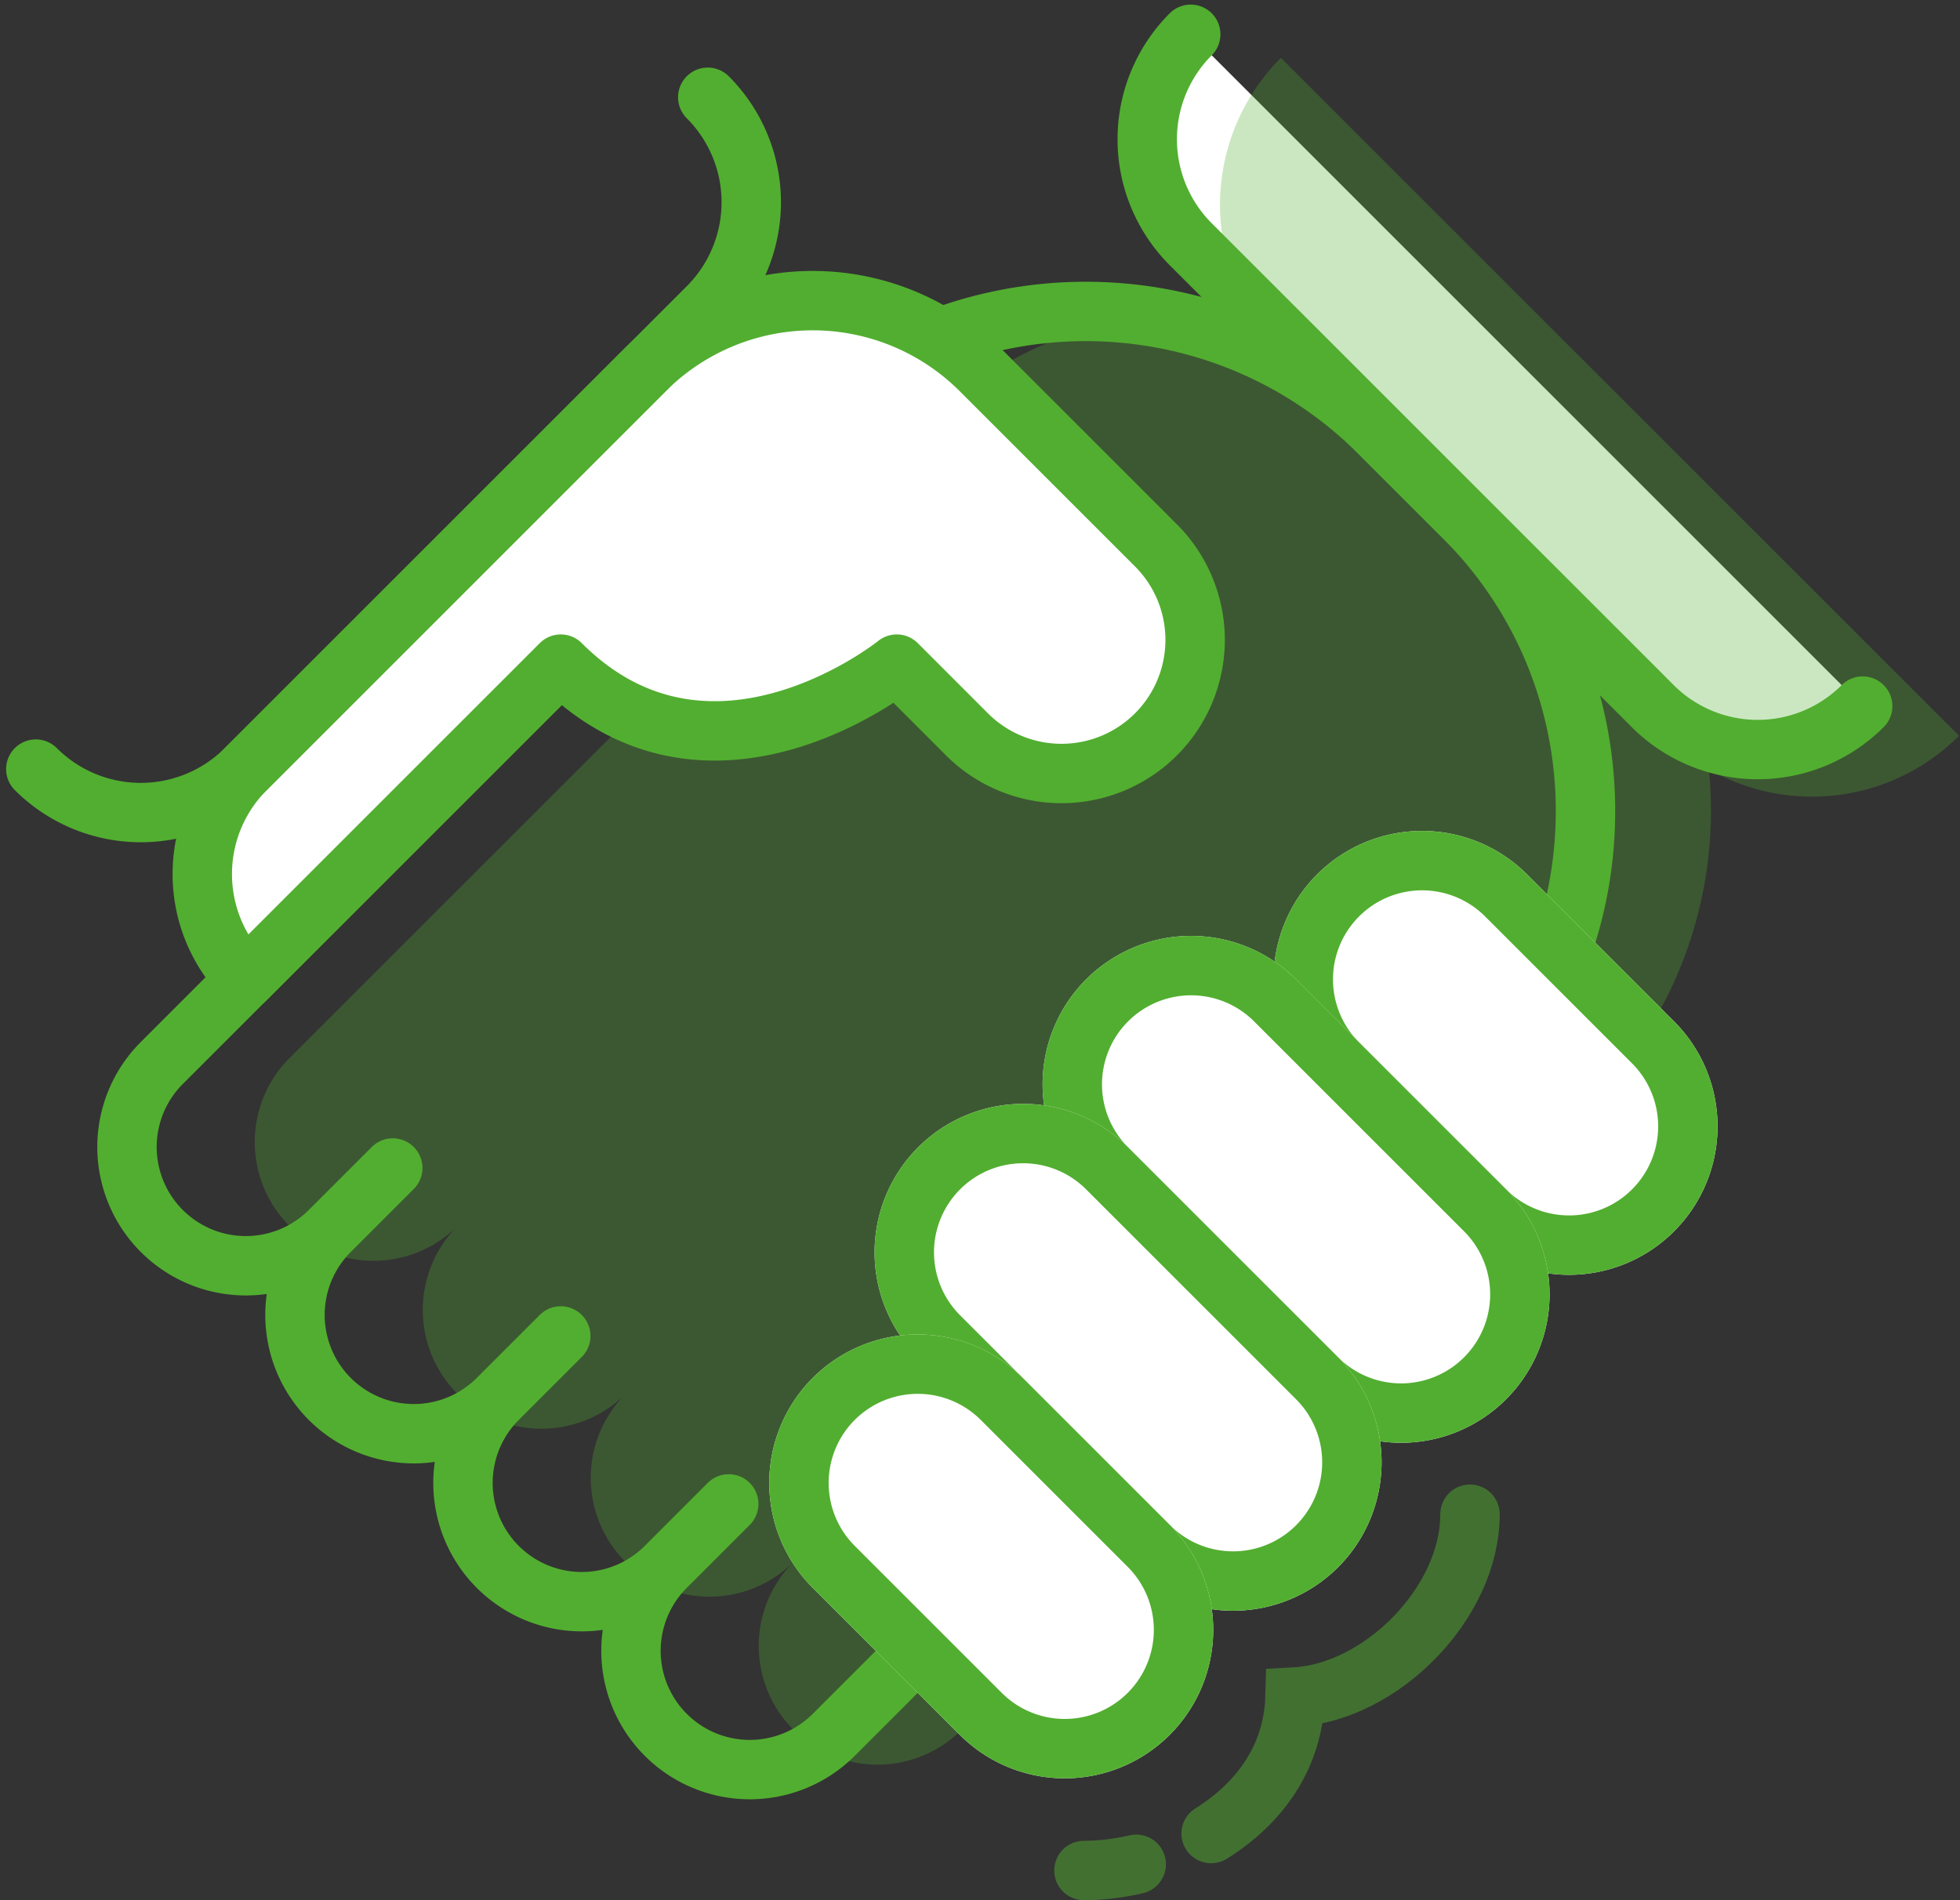
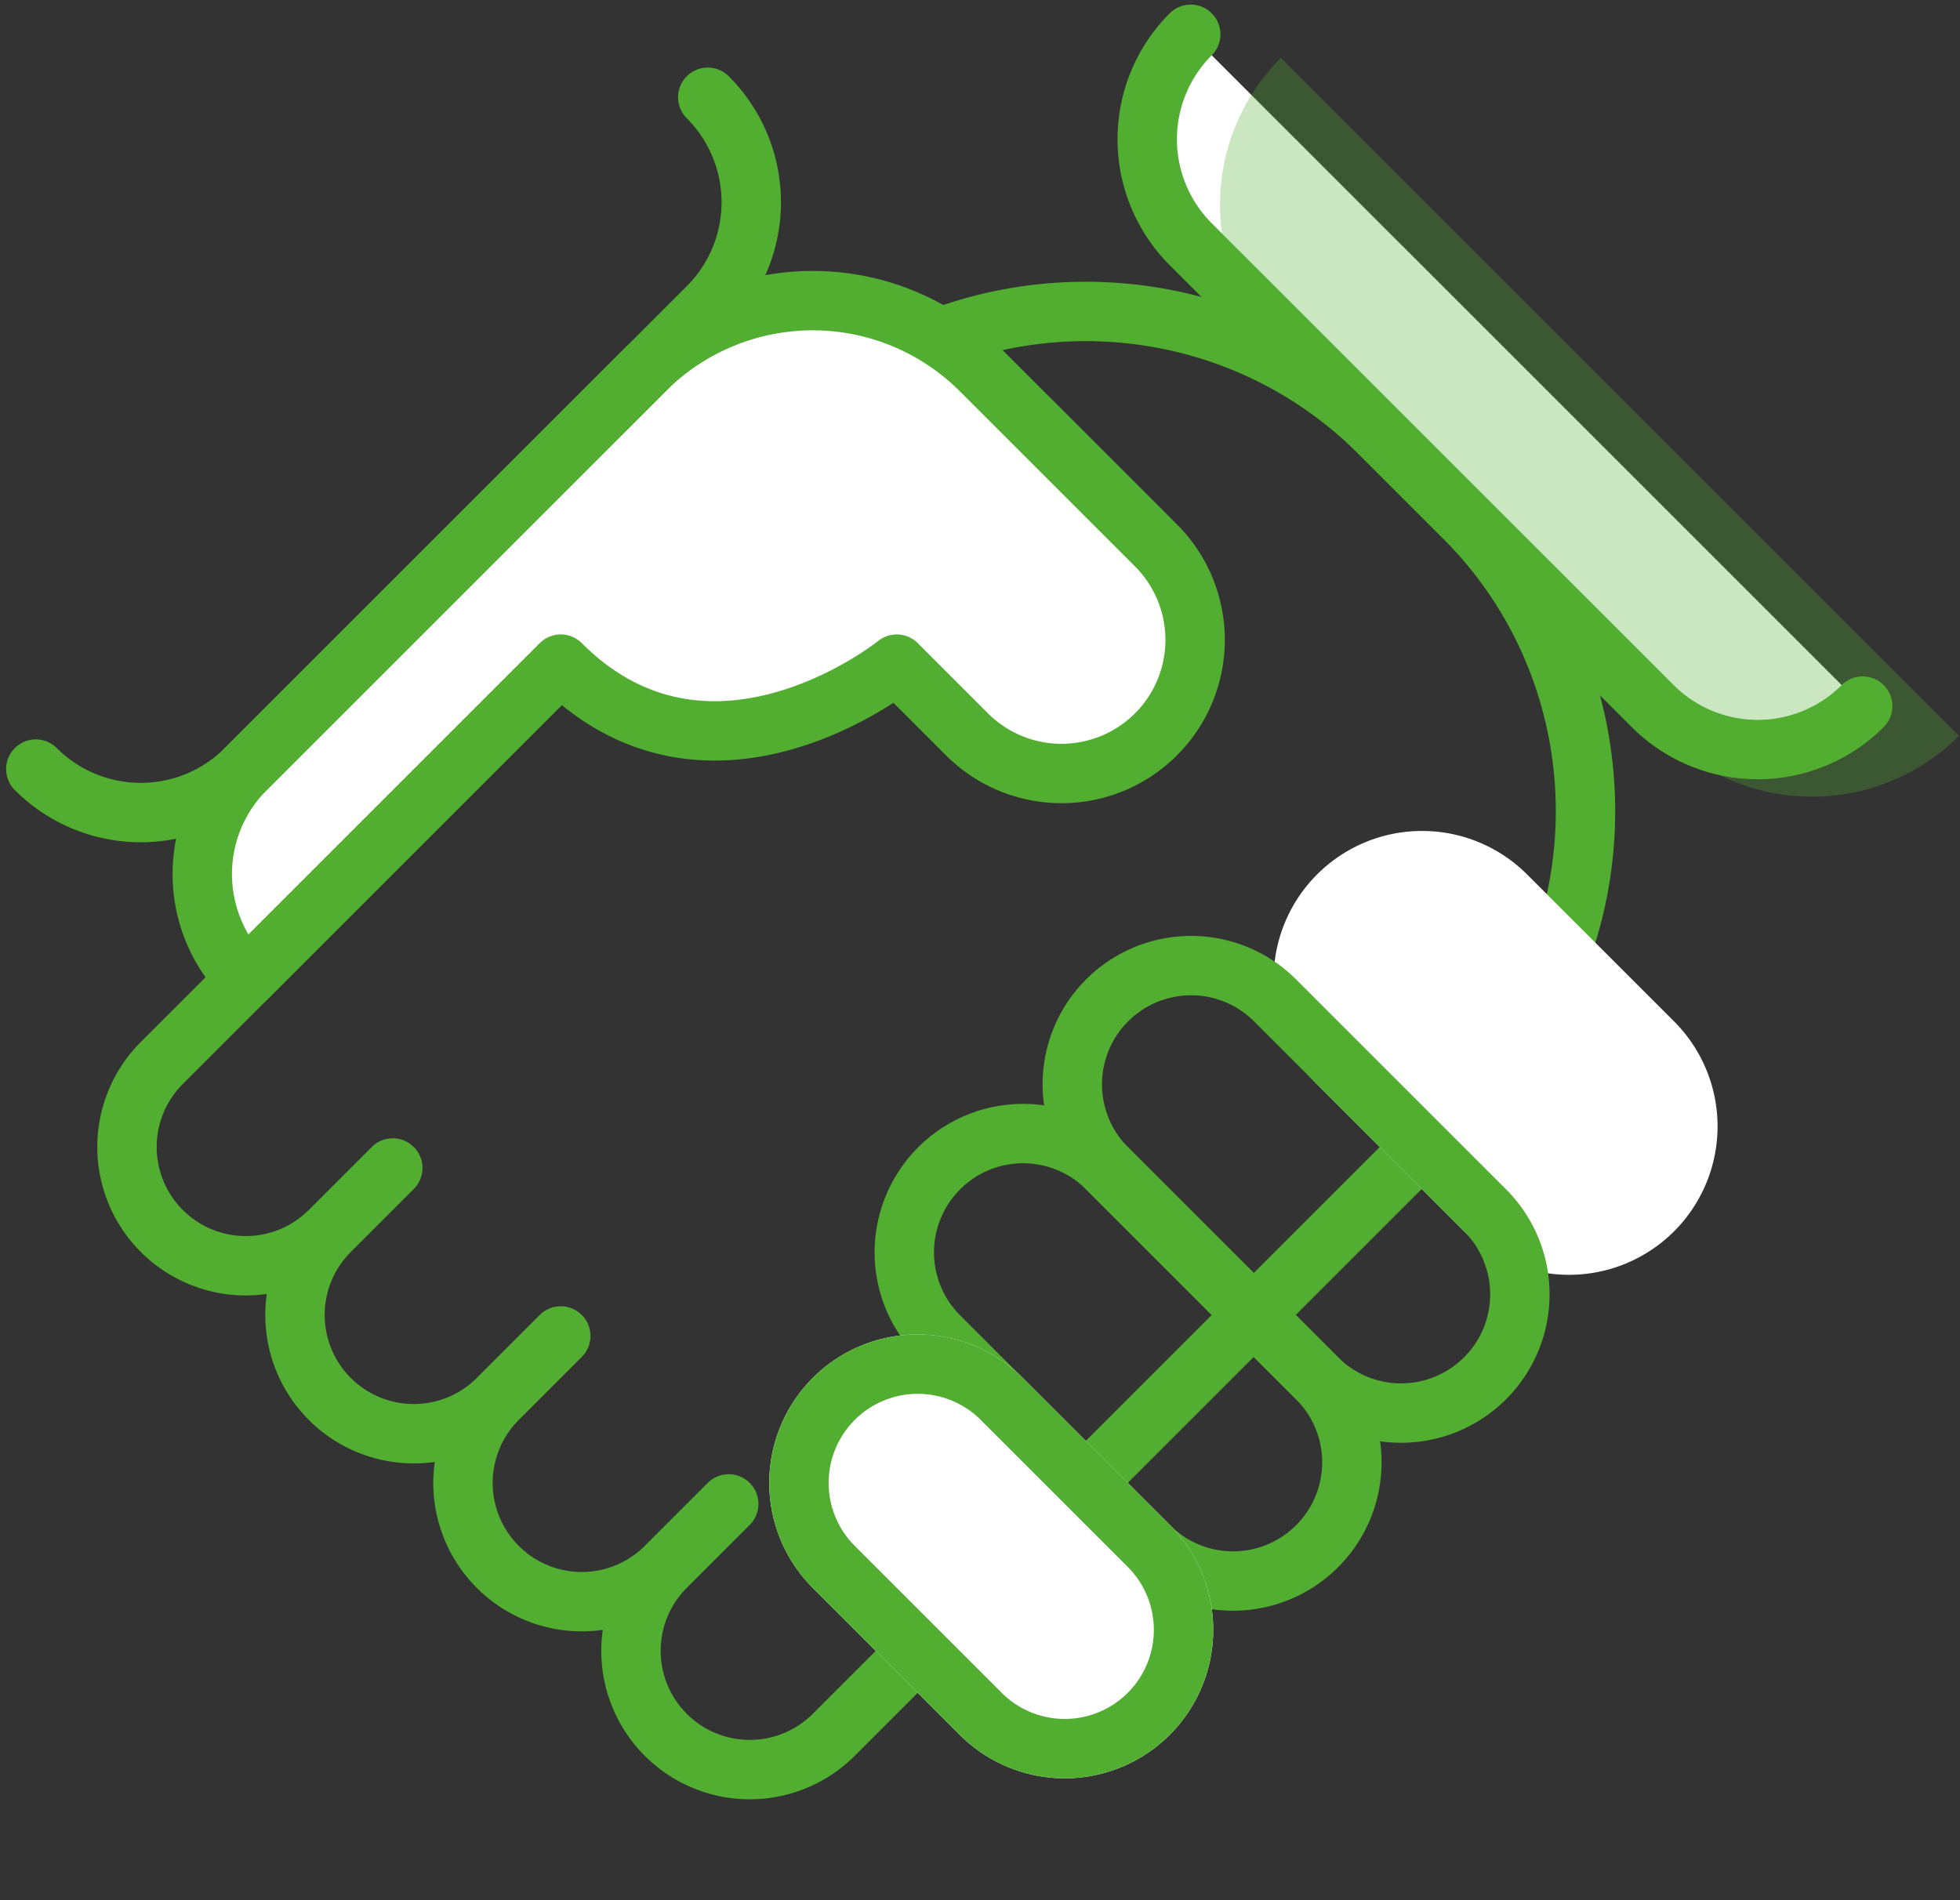
<svg xmlns="http://www.w3.org/2000/svg" xmlns:xlink="http://www.w3.org/1999/xlink" width="66" height="64" viewBox="0 0 66 64">
  <rect x="0" y="0" width="66" height="64" fill="#333333" stroke="none" />
  <defs>
    <path id="a" d="M8.153.278h7a5 5 0 0 1 0 10h-7a5 5 0 1 1 0-10z" />
-     <path id="b" d="M5.153 8.278h10a5 5 0 0 1 0 10h-10a5 5 0 1 1 0-10z" />
-     <path id="c" d="M5.153 16.278h10a5 5 0 0 1 0 10h-10a5 5 0 1 1 0-10z" />
    <path id="d" d="M8.136 24.278h7a5 5 0 0 1 0 10h-7a5 5 0 1 1 0-10z" />
  </defs>
  <g fill="none" fill-rule="evenodd">
    <path d="M-2-5h70v71H-2z" />
-     <path fill="#52AE30" fill-opacity=".3" d="M34.5 56.142l18.995-18.925c5.477-5.457 5.493-14.321.036-19.798a13.999 13.999 0 0 0-.018-.019l-2.864-2.863c-5.467-5.468-14.331-5.468-19.798 0L9.75 35.636a4 4 0 0 0 5.657 5.657l2.121-2.121-2.12 2.12a4 4 0 1 0 5.657 5.657l2.12-2.12-2.121 2.12a4 4 0 1 0 5.657 5.657l2.121-2.12-2.121 2.12a4 4 0 1 0 5.657 5.657l2.121-2.12z" />
    <path stroke="#52AE30" stroke-linecap="round" stroke-linejoin="round" stroke-width="2" d="M30.197 56.31l19.092-19.092c5.467-5.468 5.467-14.332 0-19.8L46.46 14.59c-5.467-5.467-14.331-5.467-19.799 0L5.448 35.803a4 4 0 1 0 5.657 5.657l2.121-2.121-2.121 2.121a4 4 0 1 0 5.657 5.657l2.121-2.121-2.121 2.121a4 4 0 1 0 5.657 5.657l2.12-2.121-2.12 2.12a4 4 0 1 0 5.657 5.657l2.12-2.12z" />
    <path fill="#FFF" stroke="#52AE30" stroke-linecap="round" stroke-width="2" d="M40.096 1.155a5 5 0 0 0 0 7.071l15.557 15.556a5 5 0 0 0 7.07 0" />
    <path fill="#52AE30" fill-opacity=".3" d="M43.132 1.948a7 7 0 0 0 0 9.9l12.935 12.934a7 7 0 0 0 9.9 0" />
    <g>
      <path fill="#FFF" stroke="#52AE30" stroke-linecap="round" stroke-linejoin="round" stroke-width="2" d="M8.276 32.975a5 5 0 0 1 0-7.071l13.435-13.435a8 8 0 0 1 11.314 0l1.414 1.414 4.487 4.487a4.5 4.5 0 1 1-6.364 6.364l-2.365-2.366s-6.255 5.06-11.314 0L8.276 32.975z" />
      <path stroke="#52AE30" stroke-linecap="round" stroke-width="2" d="M23.833 3.276a5 5 0 0 1 0 7.071L8.276 25.904a5 5 0 0 1-7.07 0" />
      <g transform="rotate(45 -5.428 67.095)">
        <use fill="#FFF" xlink:href="#a" />
-         <path stroke="#52AE30" stroke-width="2" d="M8.153 1.278a4 4 0 1 0 0 8h7a4 4 0 1 0 0-8h-7z" />
      </g>
      <g transform="rotate(45 -5.428 67.095)">
        <use fill="#FFF" xlink:href="#b" />
        <path stroke="#52AE30" stroke-width="2" d="M5.153 9.278a4 4 0 0 0 0 8h10a4 4 0 1 0 0-8h-10z" />
      </g>
      <g transform="rotate(45 -5.428 67.095)">
        <use fill="#FFF" xlink:href="#c" />
        <path stroke="#52AE30" stroke-width="2" d="M5.153 17.278a4 4 0 1 0 0 8h10a4 4 0 1 0 0-8h-10z" />
      </g>
      <g transform="rotate(45 -5.428 67.095)">
        <use fill="#FFF" xlink:href="#d" />
        <path stroke="#52AE30" stroke-width="2" d="M8.136 25.278a4 4 0 1 0 0 8h7a4 4 0 1 0 0-8h-7z" />
      </g>
    </g>
-     <path stroke="#52AE30" stroke-linecap="round" stroke-width="2" d="M36.5 63c.563 0 1.16-.07 1.761-.21m2.522-1.035c1.565-.975 2.766-2.516 2.824-4.598C46.5 57 49.5 54 49.5 51" opacity=".5" />
  </g>
</svg>